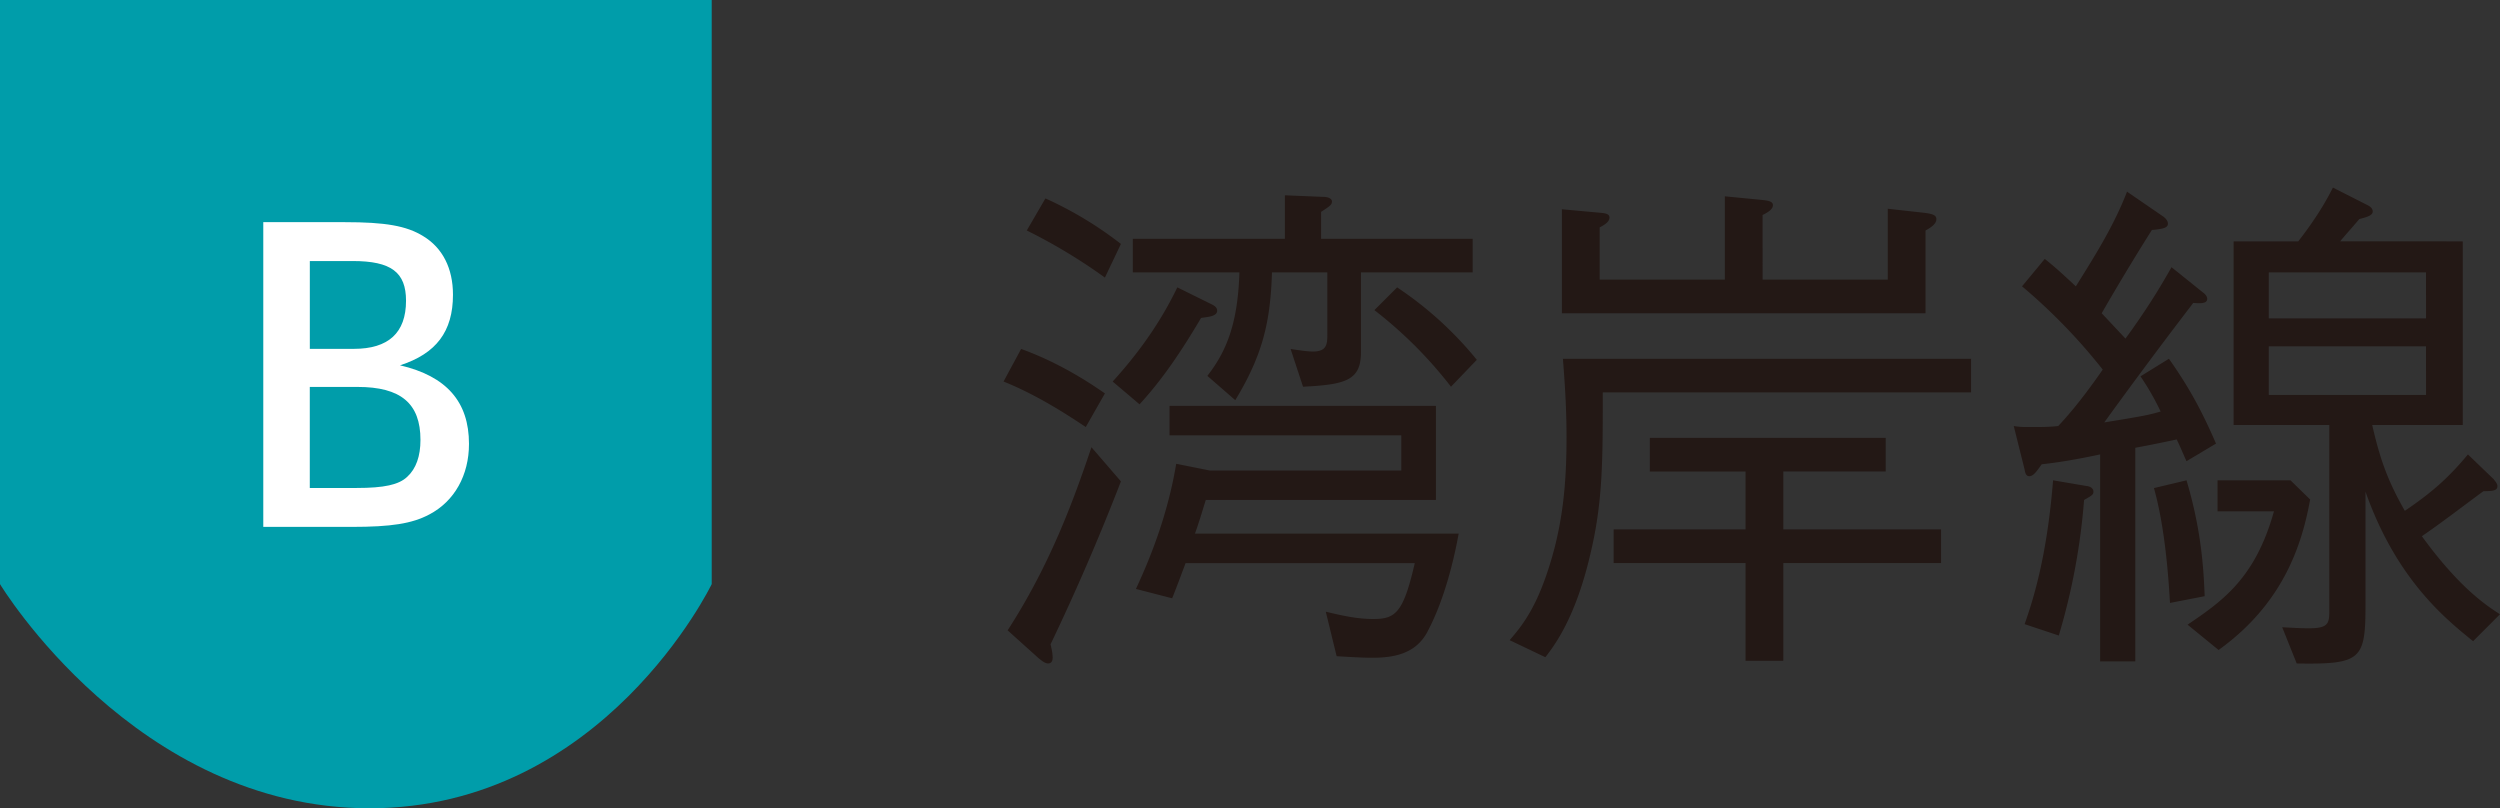
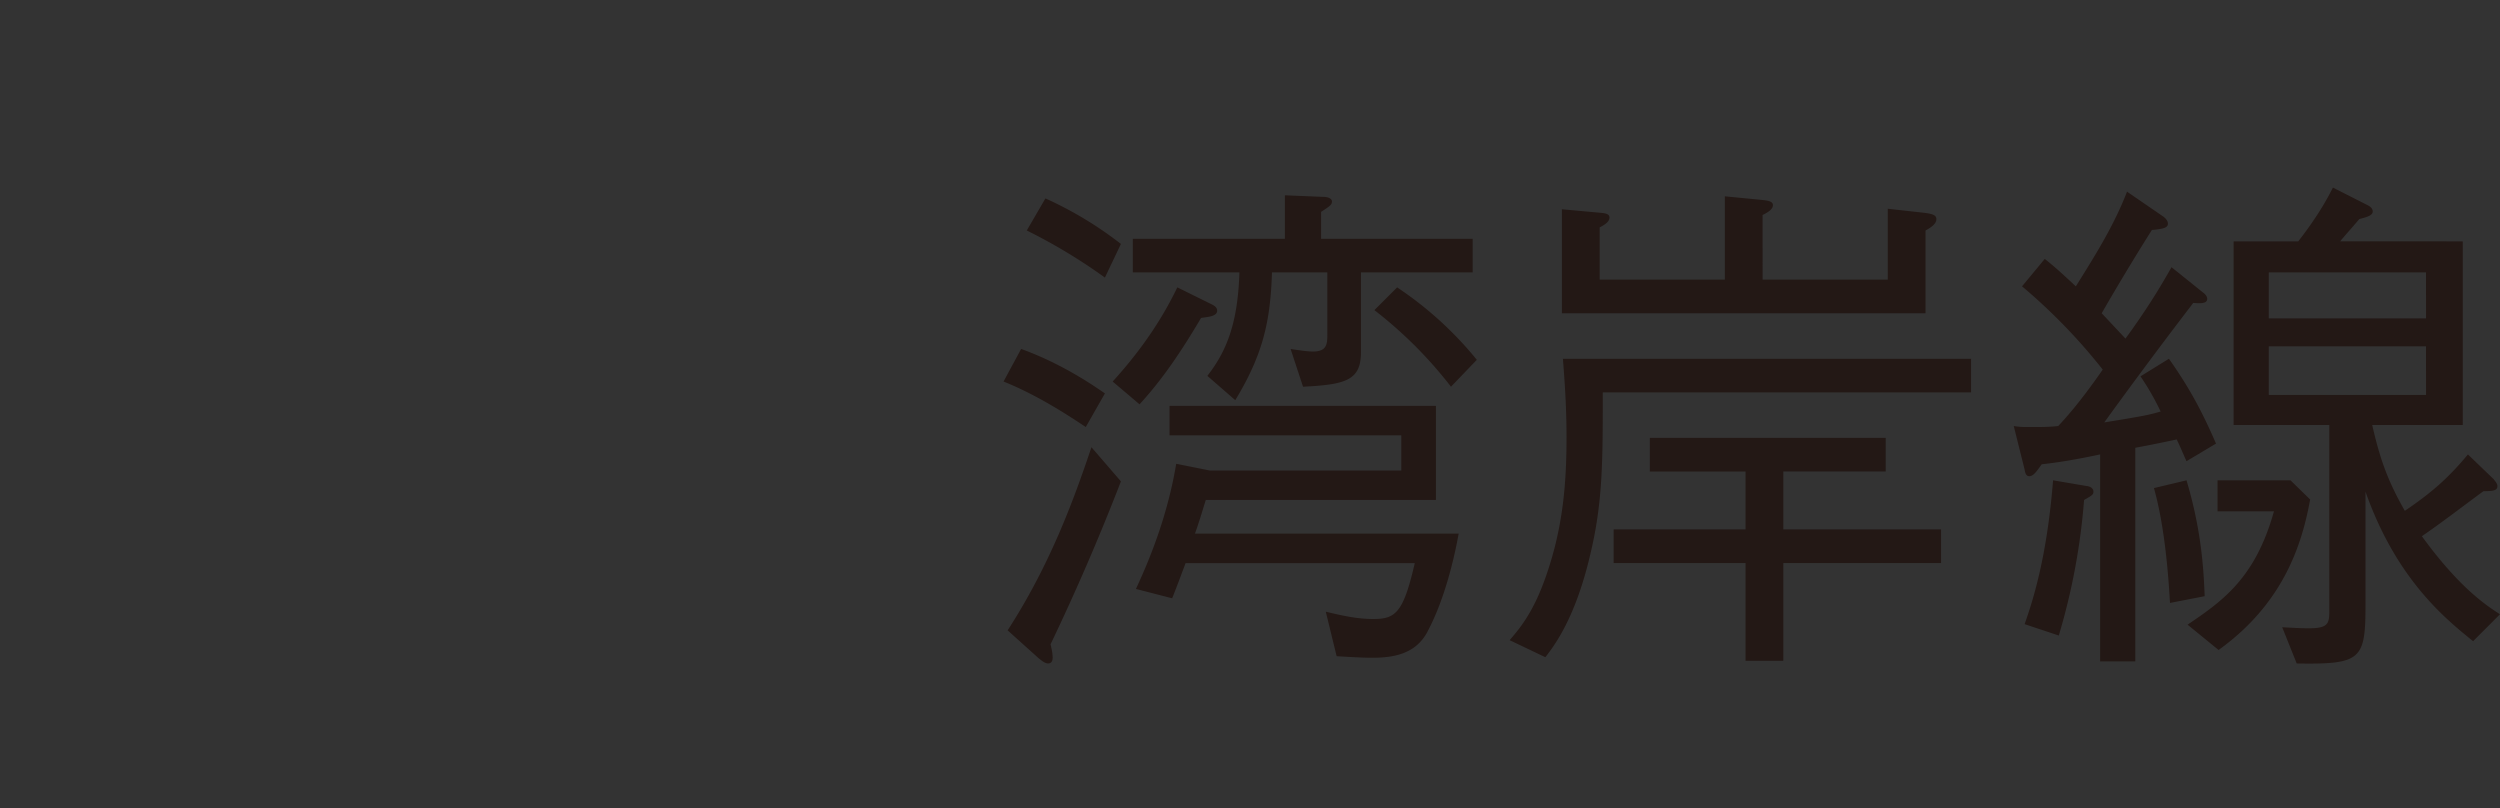
<svg xmlns="http://www.w3.org/2000/svg" data-name="レイヤー 1" width="68.216" height="22.055" viewBox="0 0 68.216 22.055">
  <rect x="0" y="0" width="68.216" height="22.055" fill="#333333" stroke="none" />
  <path d="M29.627 11.652c-.24-.155-1.214-.832-2.244-1.241l.48-.89c.818.297 1.58.72 2.286 1.214l-.522.917zm-.96 5.929c.014.07.056.226.056.367 0 .027 0 .155-.127.155-.084 0-.183-.085-.254-.141l-.847-.762c1.158-1.793 1.793-3.53 2.287-4.997l.804.932a62.167 62.167 0 01-1.92 4.446zm1.482-10.007a15.088 15.088 0 00-2.132-1.285l.509-.875a10.17 10.17 0 012.06 1.242l-.437.918zm2.625 1.1c-.494.834-1.016 1.637-1.68 2.358l-.733-.621c.55-.607 1.228-1.454 1.764-2.57l.974.481c.014.014.113.056.113.154 0 .156-.24.17-.438.199zm4.362-1.242v2.174c0 .762-.396.889-1.581.946l-.339-1.03c.183.028.452.07.607.07.38 0 .395-.198.395-.466V7.432h-1.51c-.043 1.328-.24 2.231-1.002 3.487l-.762-.663c.507-.65.832-1.398.875-2.824H30.91v-.916h4.15V5.329l1.044.043c.156 0 .24.057.24.127 0 .099-.084.14-.296.282v.735h4.135v.916h-3.048zm1.82 9.795c-.324.622-.931.721-1.524.721-.254 0-.734-.028-.96-.043l-.296-1.214c.48.114.86.199 1.298.199.607 0 .819-.17 1.13-1.525H32.35c-.057.155-.31.832-.367.96l-.988-.255c.494-1.058.89-2.174 1.1-3.415l.918.184h5.223v-.96h-6.324v-.805h7.269v2.568h-6.28c-.043.142-.24.791-.297.918h7.198c-.113.622-.367 1.764-.847 2.667zm.636-6.675a11.636 11.636 0 00-2.09-2.09l.621-.62a9.774 9.774 0 012.174 1.976l-.705.734zm4.142.155c0 1.905 0 2.992-.34 4.418-.408 1.75-.987 2.498-1.227 2.808l-.974-.465c.24-.283.635-.72.988-1.737.466-1.326.564-2.526.564-3.81 0-.946-.07-1.737-.098-2.131h11.136v.917h-10.05zM42.618 5.71l1.073.098c.17.014.226.057.226.127 0 .114-.127.198-.268.269V7.63h3.416V5.357l1.03.1c.113.014.282.027.282.14 0 .127-.17.212-.282.27V7.63h3.416V5.696l1.016.113c.197.029.31.057.31.17 0 .126-.14.226-.296.31v2.259h-9.923V5.71zm8.836 7.155H48.66v1.581h4.305v.918H48.66v2.667h-1.03v-2.667h-3.6v-.918h3.6v-1.58h-2.612v-.918h6.436v.917zm4.341-5.8c.282.226.438.367.847.748.522-.833 1.044-1.665 1.397-2.583l.988.678c.113.085.127.155.127.197 0 .1-.099.142-.437.17a67.482 67.482 0 00-1.37 2.273c.043.042.438.466.65.691.494-.678.875-1.27 1.256-1.948l.861.692c.043.029.113.099.113.17 0 .14-.198.126-.381.113a145.758 145.758 0 00-2.428 3.26c1.143-.184 1.242-.212 1.538-.297a7.037 7.037 0 00-.55-.96l.776-.48c.579.82.918 1.469 1.285 2.315l-.805.48c-.042-.084-.169-.395-.268-.593a38.2 38.2 0 01-1.129.227v5.829h-.96V12.4c-.804.17-1.228.227-1.595.269-.14.197-.225.325-.339.325-.084 0-.112-.085-.127-.184l-.296-1.185c.17.027.226.027.494.027.254 0 .48 0 .72-.027.212-.227.607-.664 1.214-1.54a15.58 15.58 0 00-2.202-2.272l.62-.748zm-.55 9.965c.226-.65.606-1.806.776-3.924l.917.156c.029 0 .184.028.184.155 0 .085-.057.113-.255.225a17.63 17.63 0 01-.69 3.699l-.933-.31zm4.417-3.924c.395 1.327.466 2.358.495 3.162l-.946.184c-.029-.48-.113-1.99-.438-3.134l.89-.212zm2.837 0l.536.523c-.225 1.256-.748 2.85-2.498 4.107l-.846-.691c.96-.65 1.848-1.27 2.357-3.092h-1.539v-.847h1.99zm2.23-1.51c.212.932.424 1.525.89 2.343.79-.536 1.213-.931 1.722-1.539l.705.678c0 .015.099.099.099.184 0 .113-.085.141-.381.141-.466.34-1.2.904-1.68 1.228 1.016 1.397 1.737 1.877 2.132 2.13l-.734.735c-.748-.606-2.09-1.68-2.936-4.08v3.078c0 1.51-.113 1.637-1.877 1.61l-.396-.989c.509.028.565.028.748.028.509 0 .537-.141.537-.465v-5.081h-2.611V6.586h1.764c.55-.706.819-1.214.946-1.468l.945.48c.057.028.141.084.141.17 0 .112-.155.154-.367.21-.14.17-.409.466-.522.608H67.2v5.01h-2.47zm1.468-4.164h-4.29v1.256h4.29V7.432zm0 2.019h-4.29v1.326h4.29V9.451z" fill="#231815" />
-   <path d="M19.42 15.938s-2.947 6.117-9.338 6.117S0 15.938 0 15.938V0h19.42v15.938z" fill="#009daa" />
-   <path d="M9.406 6.062c1.105 0 1.684.098 2.144.383.525.318.81.875.81 1.597 0 1.007-.46 1.608-1.445 1.926 1.27.296 1.882.996 1.882 2.144 0 .854-.394 1.565-1.083 1.926-.47.25-1.04.339-2.112.339H7.184V6.062h2.222zm.251 3.457c.941 0 1.422-.437 1.422-1.313 0-.776-.404-1.083-1.455-1.083h-1.17v2.396h1.203zm.077 3.796c.744 0 1.149-.087 1.378-.305.24-.22.361-.559.361-1.007 0-.996-.536-1.445-1.717-1.445H8.453v2.757h1.28z" fill="#fff" />
</svg>